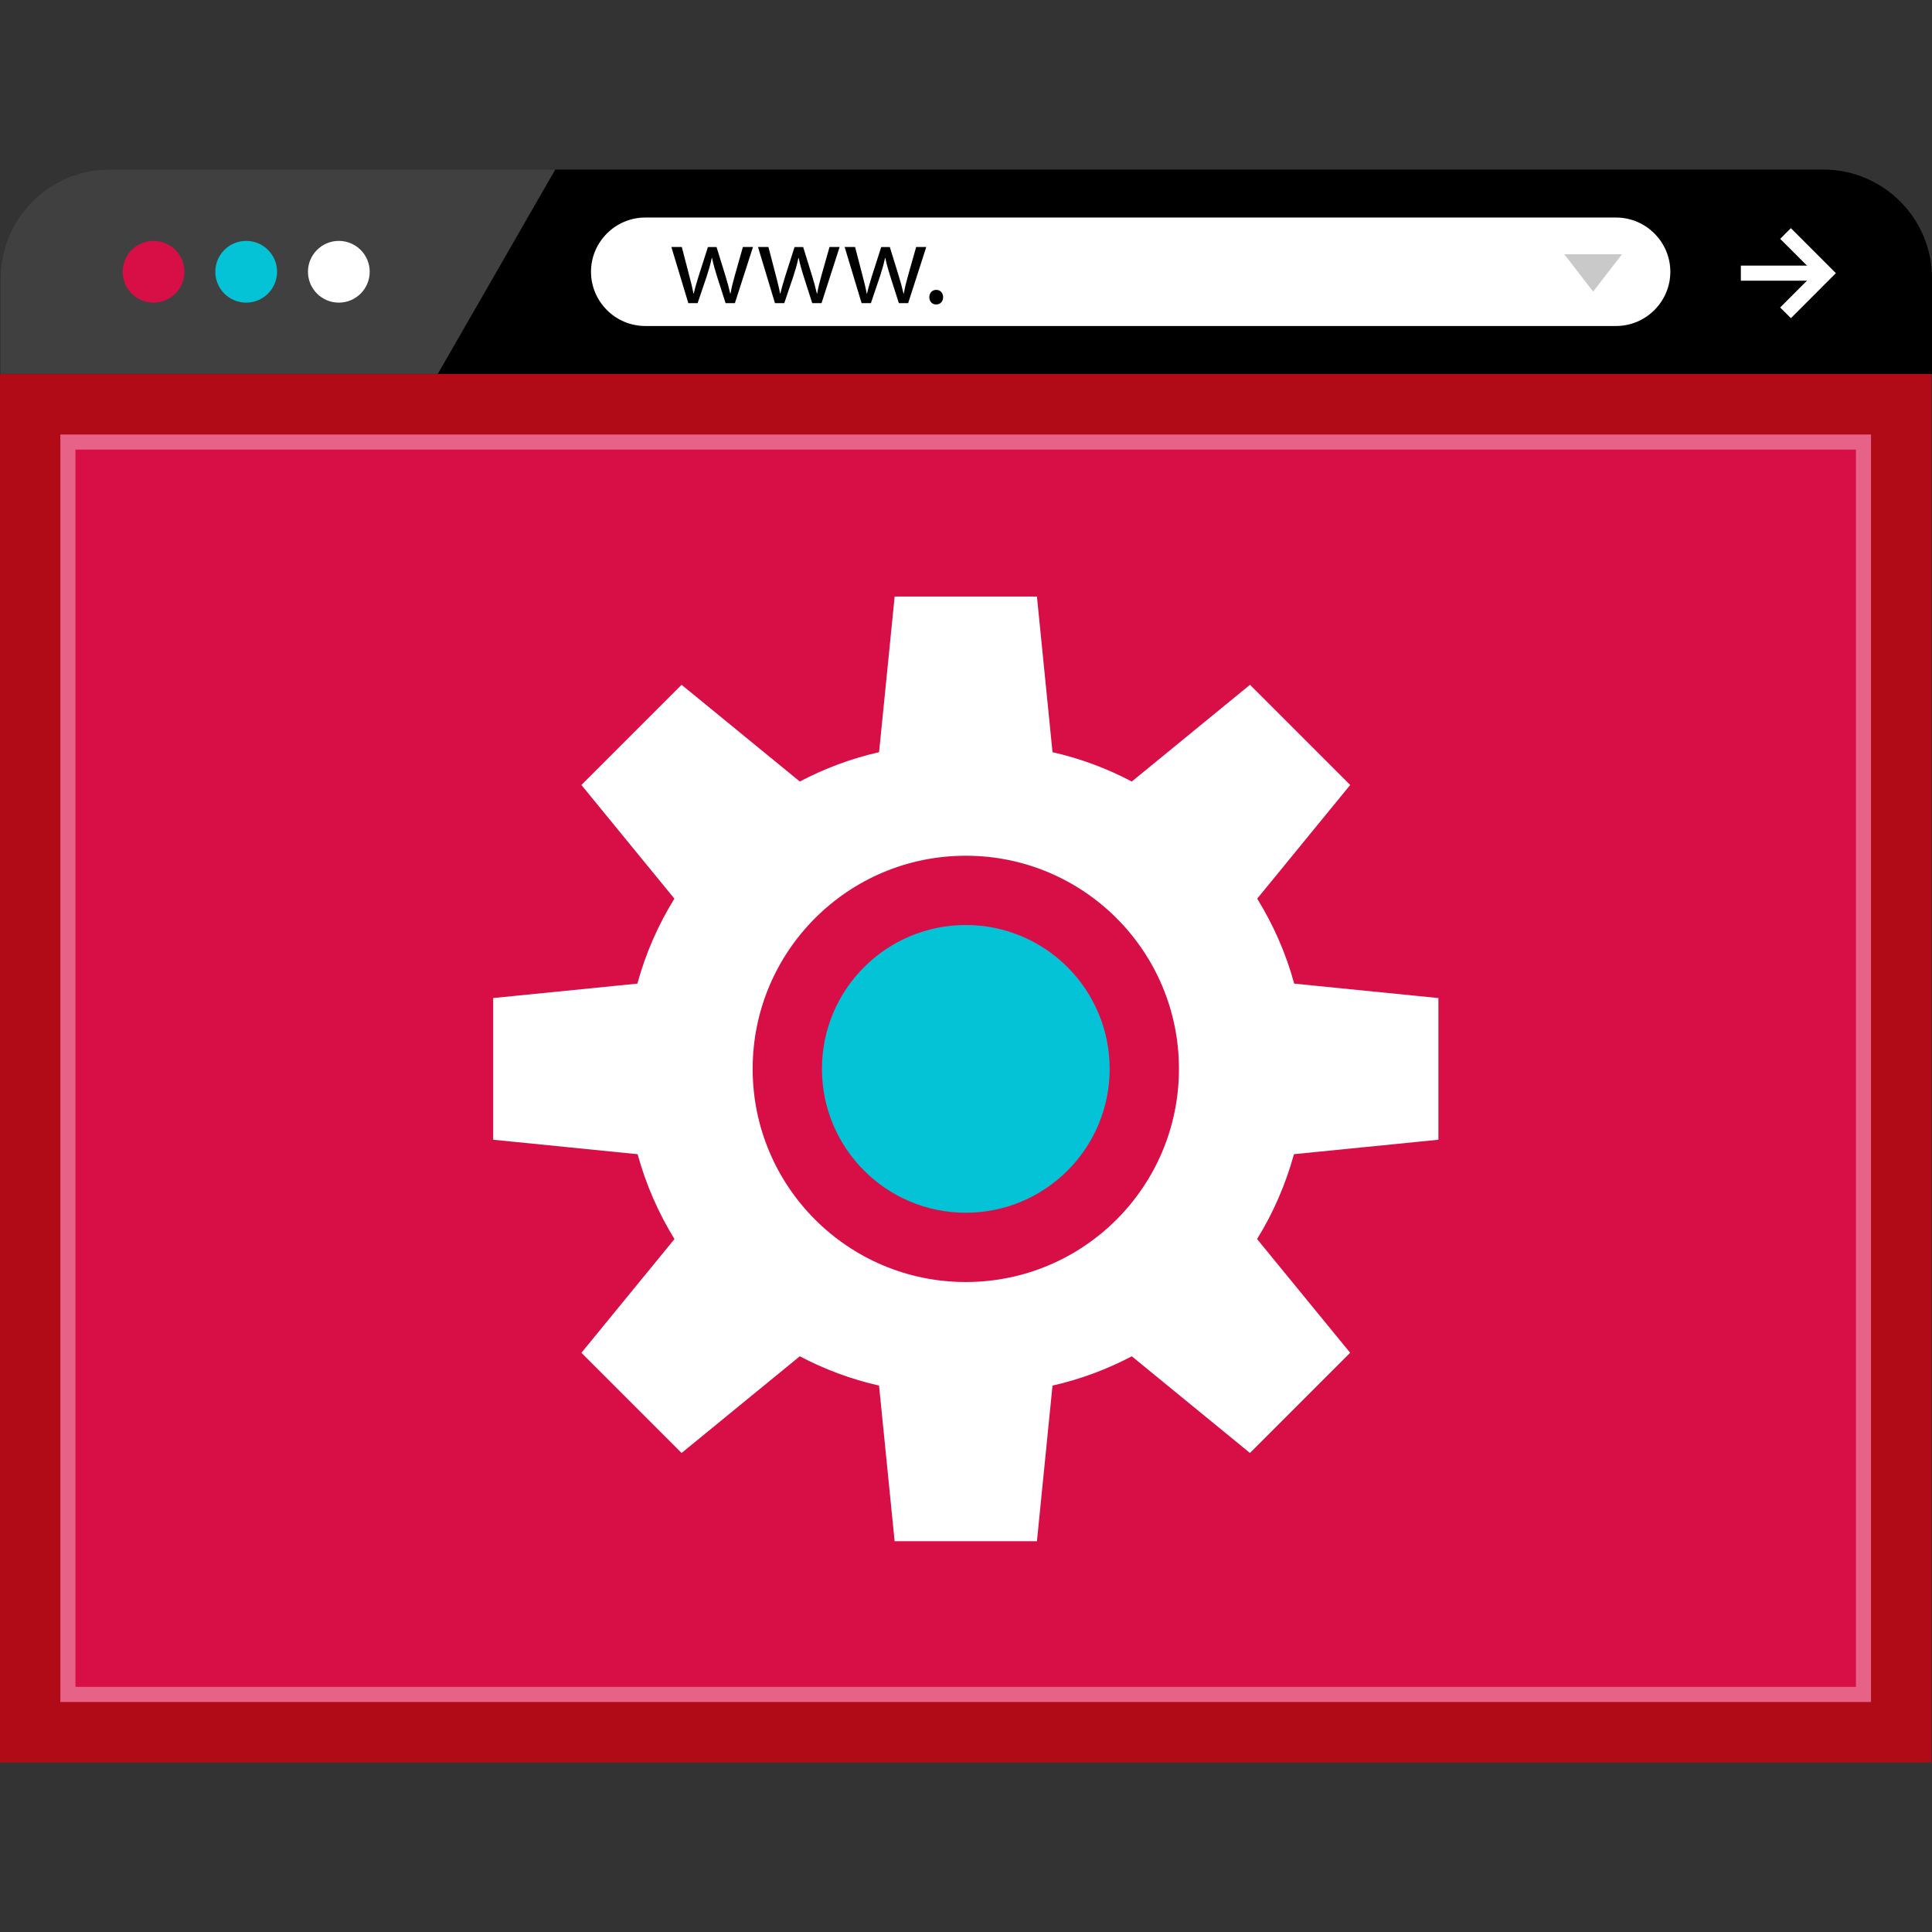
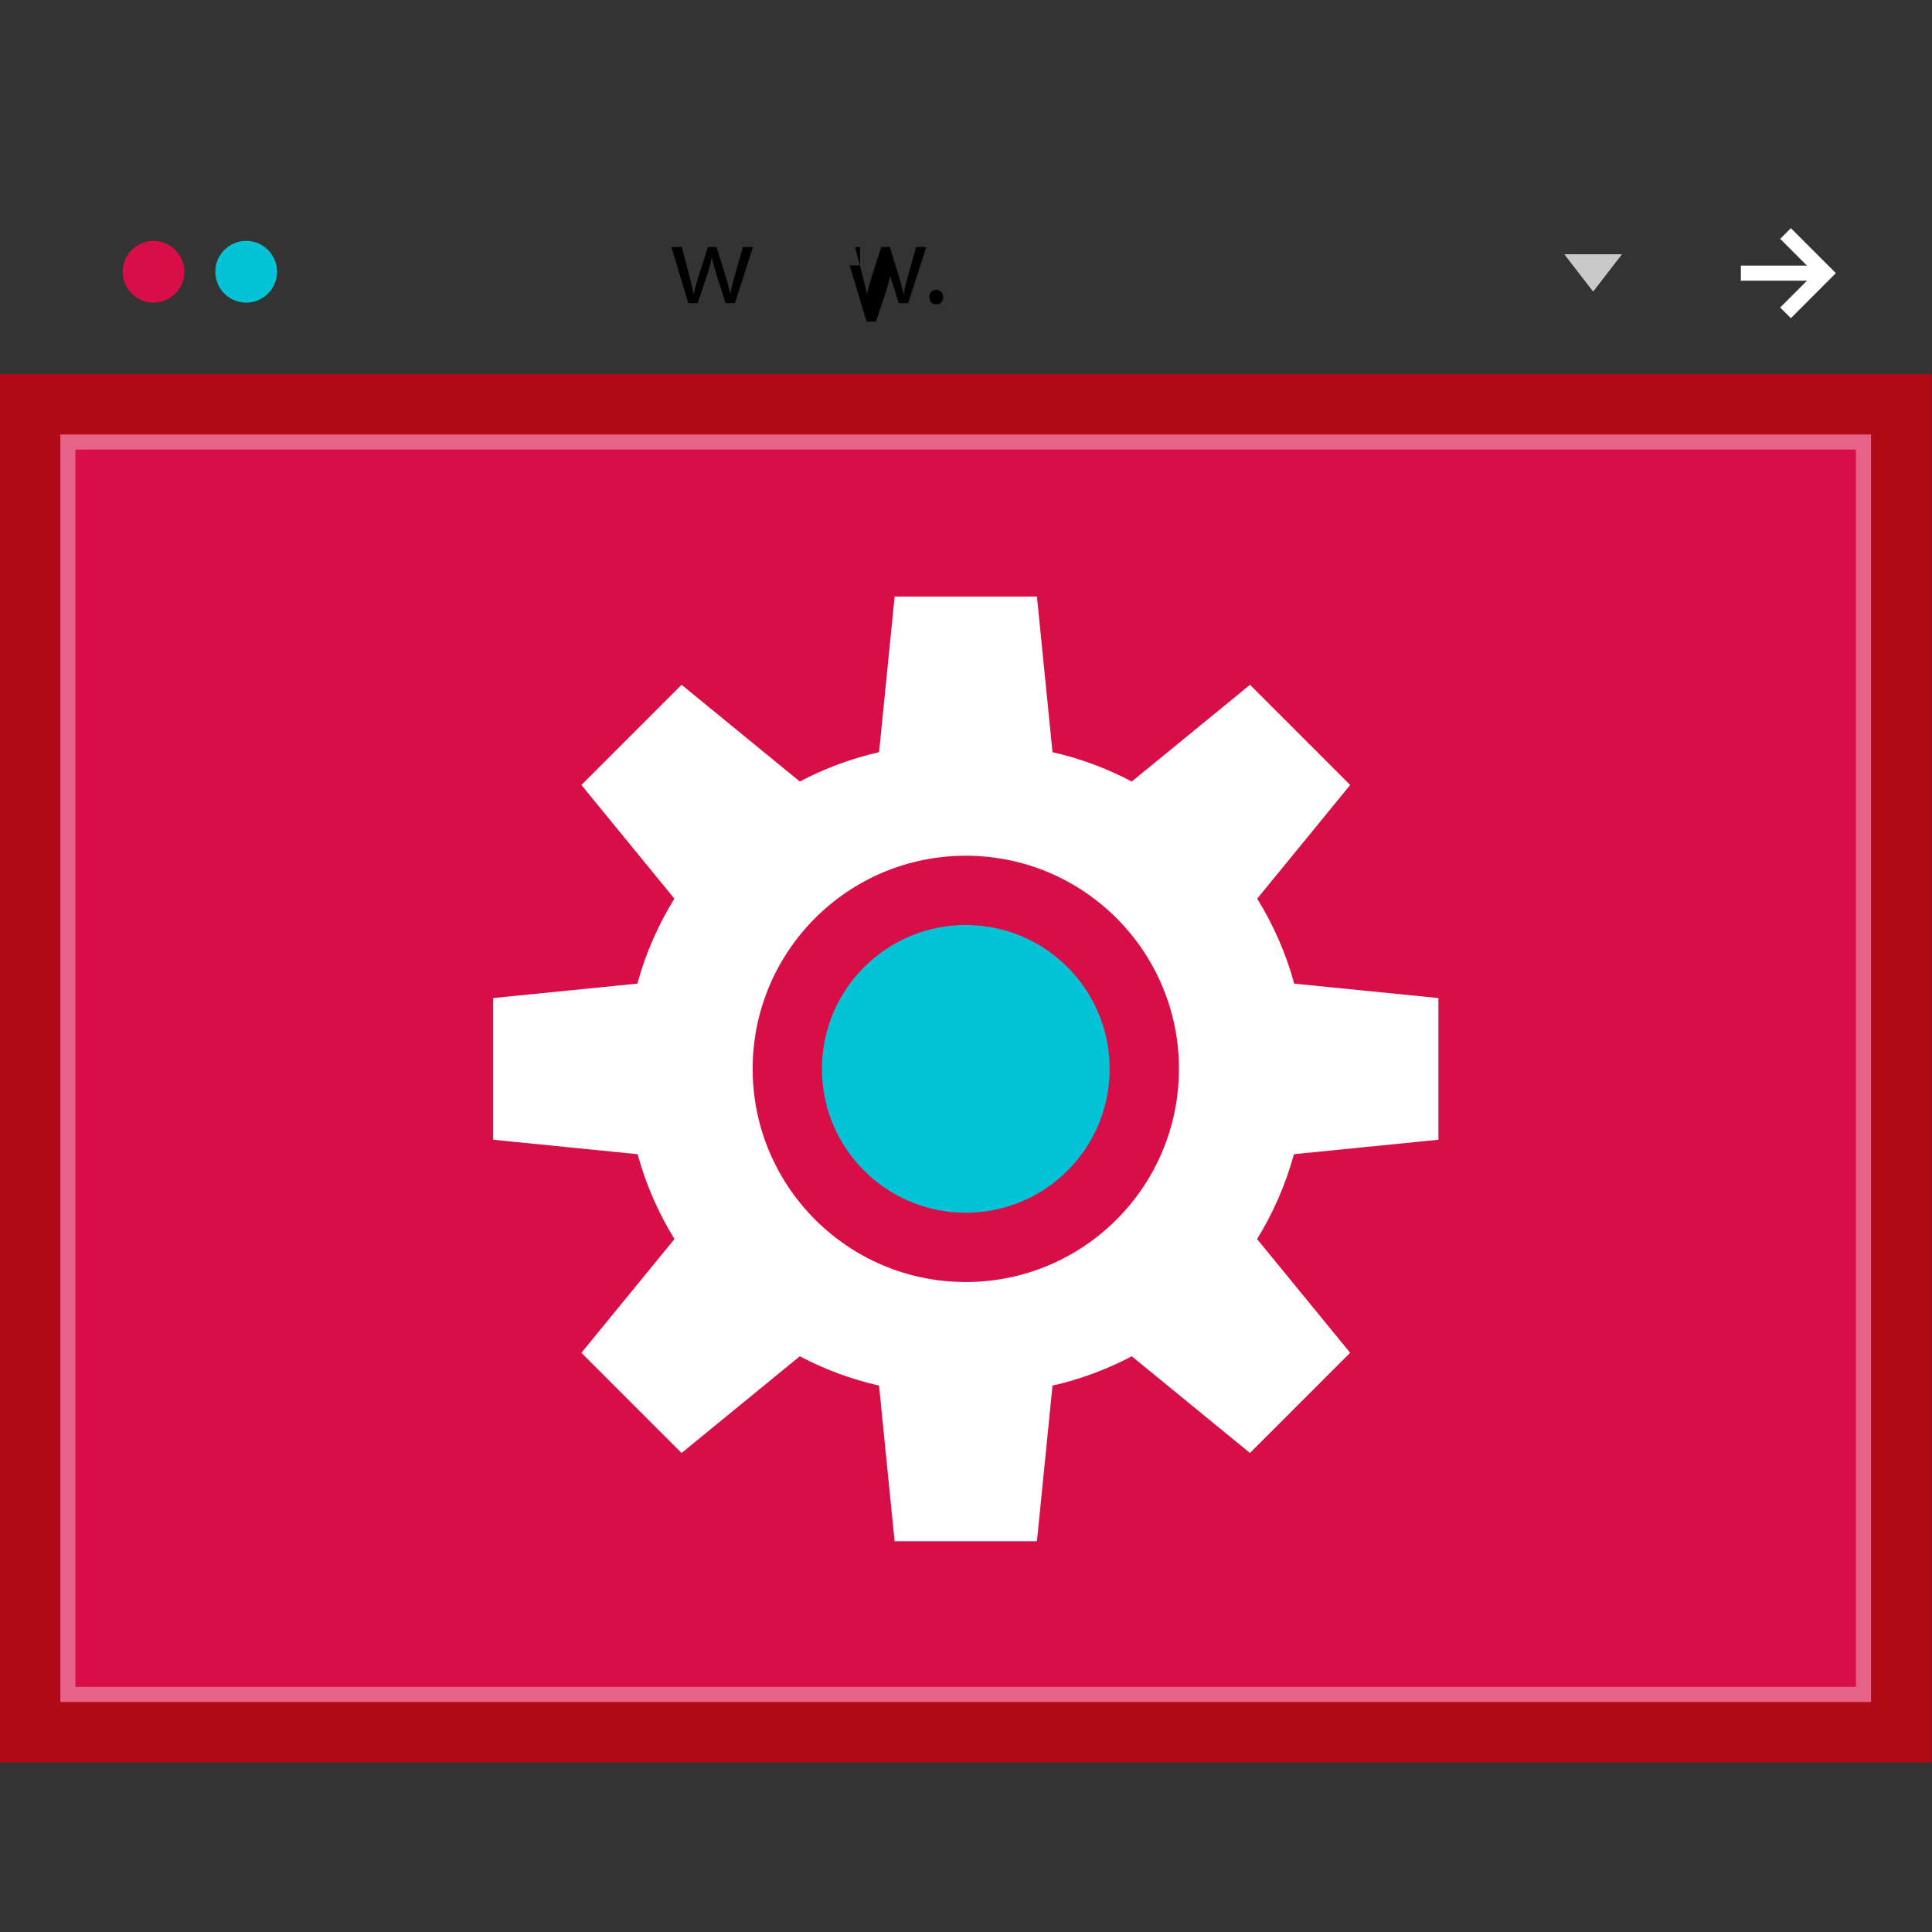
<svg xmlns="http://www.w3.org/2000/svg" version="1.1" id="Layer_1" viewBox="0 0 512.168 512.168" xml:space="preserve">
  <rect x="0" y="0" width="512.168" height="512.168" fill="#333333" stroke="none" />
-   <path d="M512.168,99.14V73.7c0-15.816-12.936-28.752-28.752-28.752h-368.24H28.92c-15.816,0-28.752,12.936-28.752,28.752v25.432h512  V99.14z" />
-   <path style="opacity:0.25;fill:#FFFFFF;enable-background:new    ;" d="M147.2,44.948h-32.024H28.92  c-15.816,0-28.752,12.936-28.752,28.752v25.432h115.888" />
  <circle style="fill:#D80E47;" cx="40.704" cy="72.044" r="8.184" />
  <circle style="fill:#05C3D6;" cx="65.264" cy="72.044" r="8.184" />
  <g>
-     <circle style="fill:#FFFFFF;" cx="89.824" cy="72.044" r="8.184" />
-     <path style="fill:#FFFFFF;" d="M428.424,86.42H171.048c-7.904,0-14.376-6.472-14.376-14.376l0,0   c0-7.904,6.472-14.376,14.376-14.376h257.376c7.904,0,14.376,6.472,14.376,14.376l0,0C442.8,79.948,436.328,86.42,428.424,86.42z" />
-   </g>
+     </g>
  <path d="M180.744,65.484l1.968,7.56c0.432,1.672,0.832,3.2,1.112,4.752h0.096c0.336-1.512,0.832-3.112,1.32-4.72l2.432-7.592h2.28  l2.304,7.456c0.552,1.784,0.984,3.344,1.32,4.856h0.096c0.24-1.512,0.648-3.08,1.144-4.832l2.12-7.488h2.68l-4.8,14.888h-2.464  l-2.28-7.112c-0.52-1.656-0.952-3.144-1.32-4.888h-0.064c-0.368,1.784-0.832,3.328-1.352,4.92l-2.4,7.08h-2.464l-4.496-14.888h2.768  V65.484z" />
-   <path d="M203.712,65.484l1.968,7.56c0.432,1.672,0.832,3.2,1.112,4.752h0.096c0.336-1.512,0.832-3.112,1.32-4.72l2.432-7.592h2.28  l2.304,7.456c0.552,1.784,0.984,3.344,1.32,4.856h0.096c0.24-1.512,0.648-3.08,1.144-4.832l2.12-7.488h2.68l-4.8,14.888h-2.464  l-2.28-7.112c-0.52-1.656-0.952-3.144-1.32-4.888h-0.064c-0.368,1.784-0.832,3.328-1.352,4.92l-2.4,7.08h-2.464l-4.496-14.888h2.768  V65.484z" />
-   <path d="M226.68,65.484l1.968,7.56c0.432,1.672,0.832,3.2,1.112,4.752h0.096c0.336-1.512,0.832-3.112,1.32-4.72l2.432-7.592h2.28  l2.304,7.456c0.552,1.784,0.984,3.344,1.32,4.856h0.096c0.24-1.512,0.648-3.08,1.144-4.832l2.12-7.488h2.68l-4.8,14.888h-2.464  l-2.28-7.112c-0.52-1.656-0.952-3.144-1.32-4.888h-0.064c-0.368,1.784-0.832,3.328-1.352,4.92l-2.4,7.08h-2.464l-4.496-14.888h2.768  V65.484z" />
+   <path d="M226.68,65.484l1.968,7.56c0.432,1.672,0.832,3.2,1.112,4.752h0.096c0.336-1.512,0.832-3.112,1.32-4.72l2.432-7.592h2.28  l2.304,7.456c0.552,1.784,0.984,3.344,1.32,4.856h0.096c0.24-1.512,0.648-3.08,1.144-4.832l2.12-7.488h2.68l-4.8,14.888h-2.464  l-2.28-7.112h-0.064c-0.368,1.784-0.832,3.328-1.352,4.92l-2.4,7.08h-2.464l-4.496-14.888h2.768  V65.484z" />
  <path d="M246.36,78.78c0-1.144,0.768-1.936,1.84-1.936s1.816,0.8,1.816,1.936c0,1.112-0.704,1.936-1.84,1.936  C247.096,80.724,246.36,79.892,246.36,78.78z" />
  <g>
    <rect x="461.496" y="70.412" style="fill:#FFFFFF;" width="23" height="4" />
    <polygon style="fill:#FFFFFF;" points="474.76,84.348 471.92,81.516 481.024,72.412 471.92,63.316 474.76,60.484 486.68,72.412     " />
  </g>
  <polygon style="fill:#C9C9C9;" points="429.992,67.396 422.336,77.3 414.68,67.396 " />
  <rect y="99.14" style="fill:#B20B18;" width="512" height="368.08" />
  <rect x="16" y="115.188" style="fill:#D80E47;" width="480" height="336" />
  <g style="opacity:0.35;">
    <path style="fill:#FFFFFF;" d="M492,119.188v328H20v-328H492 M496,115.188H16v336h480V115.188L496,115.188z" />
  </g>
  <circle style="fill:#05C3D6;" cx="256.032" cy="283.356" r="38.136" />
  <path style="fill:#FFFFFF;" d="M381.32,302.14v-37.56l-38.232-3.824c-2.184-8.048-5.536-15.6-9.808-22.528l24.648-30.128  l-26.56-26.56l-31.336,25.64c-6.552-3.448-13.592-6.104-21.016-7.776l-4.128-41.256h-18.776h-0.16h-18.784l-4.128,41.256  c-7.416,1.672-14.456,4.328-21.016,7.776l-31.336-25.64l-26.56,26.56l24.648,30.128c-4.272,6.928-7.624,14.48-9.808,22.528  l-38.232,3.824v37.56l38.288,3.832c2.2,8.016,5.504,15.584,9.776,22.496l-24.672,30.152l26.56,26.56l31.328-25.632  c6.56,3.448,13.6,6.096,21.016,7.768l4.128,41.256h18.784h0.16h18.784l4.128-41.256c7.416-1.672,14.464-4.32,21.016-7.768  l31.328,25.632l26.56-26.56l-24.672-30.152c4.272-6.912,7.576-14.48,9.776-22.496L381.32,302.14z M256.032,339.86  c-31.208,0-56.504-25.296-56.504-56.504s25.296-56.504,56.504-56.504s56.504,25.296,56.504,56.504S287.24,339.86,256.032,339.86z" />
</svg>